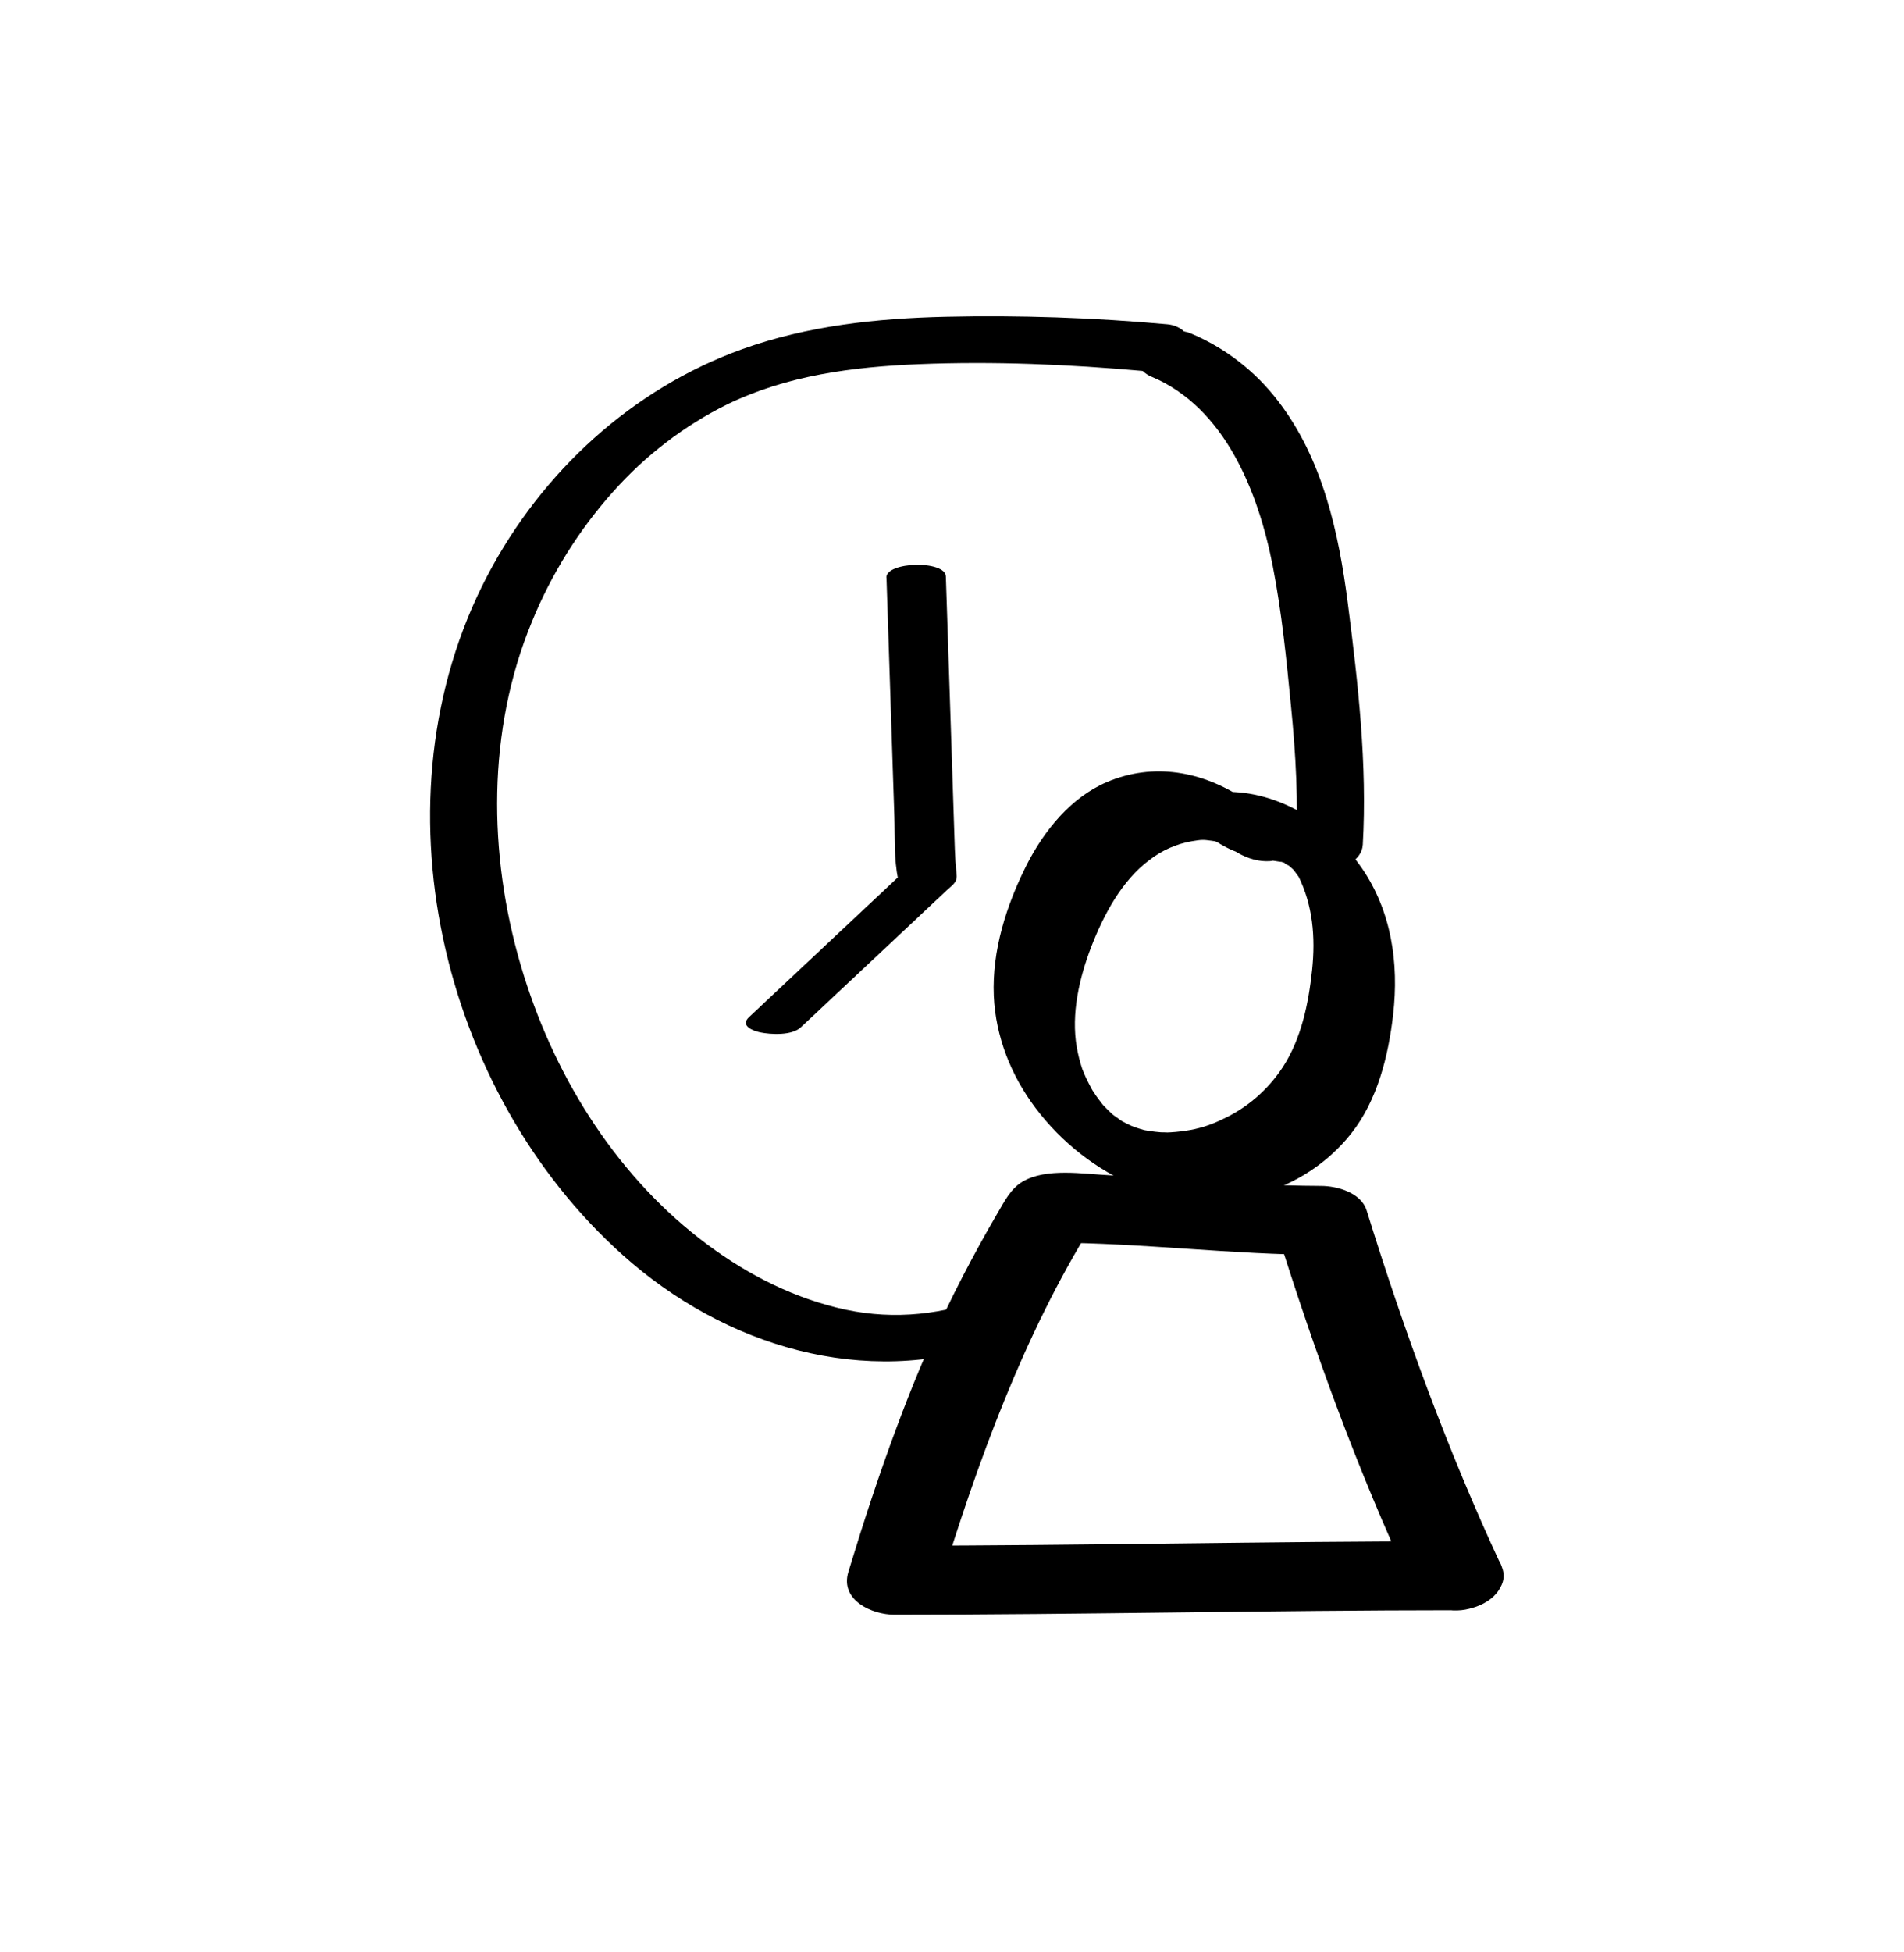
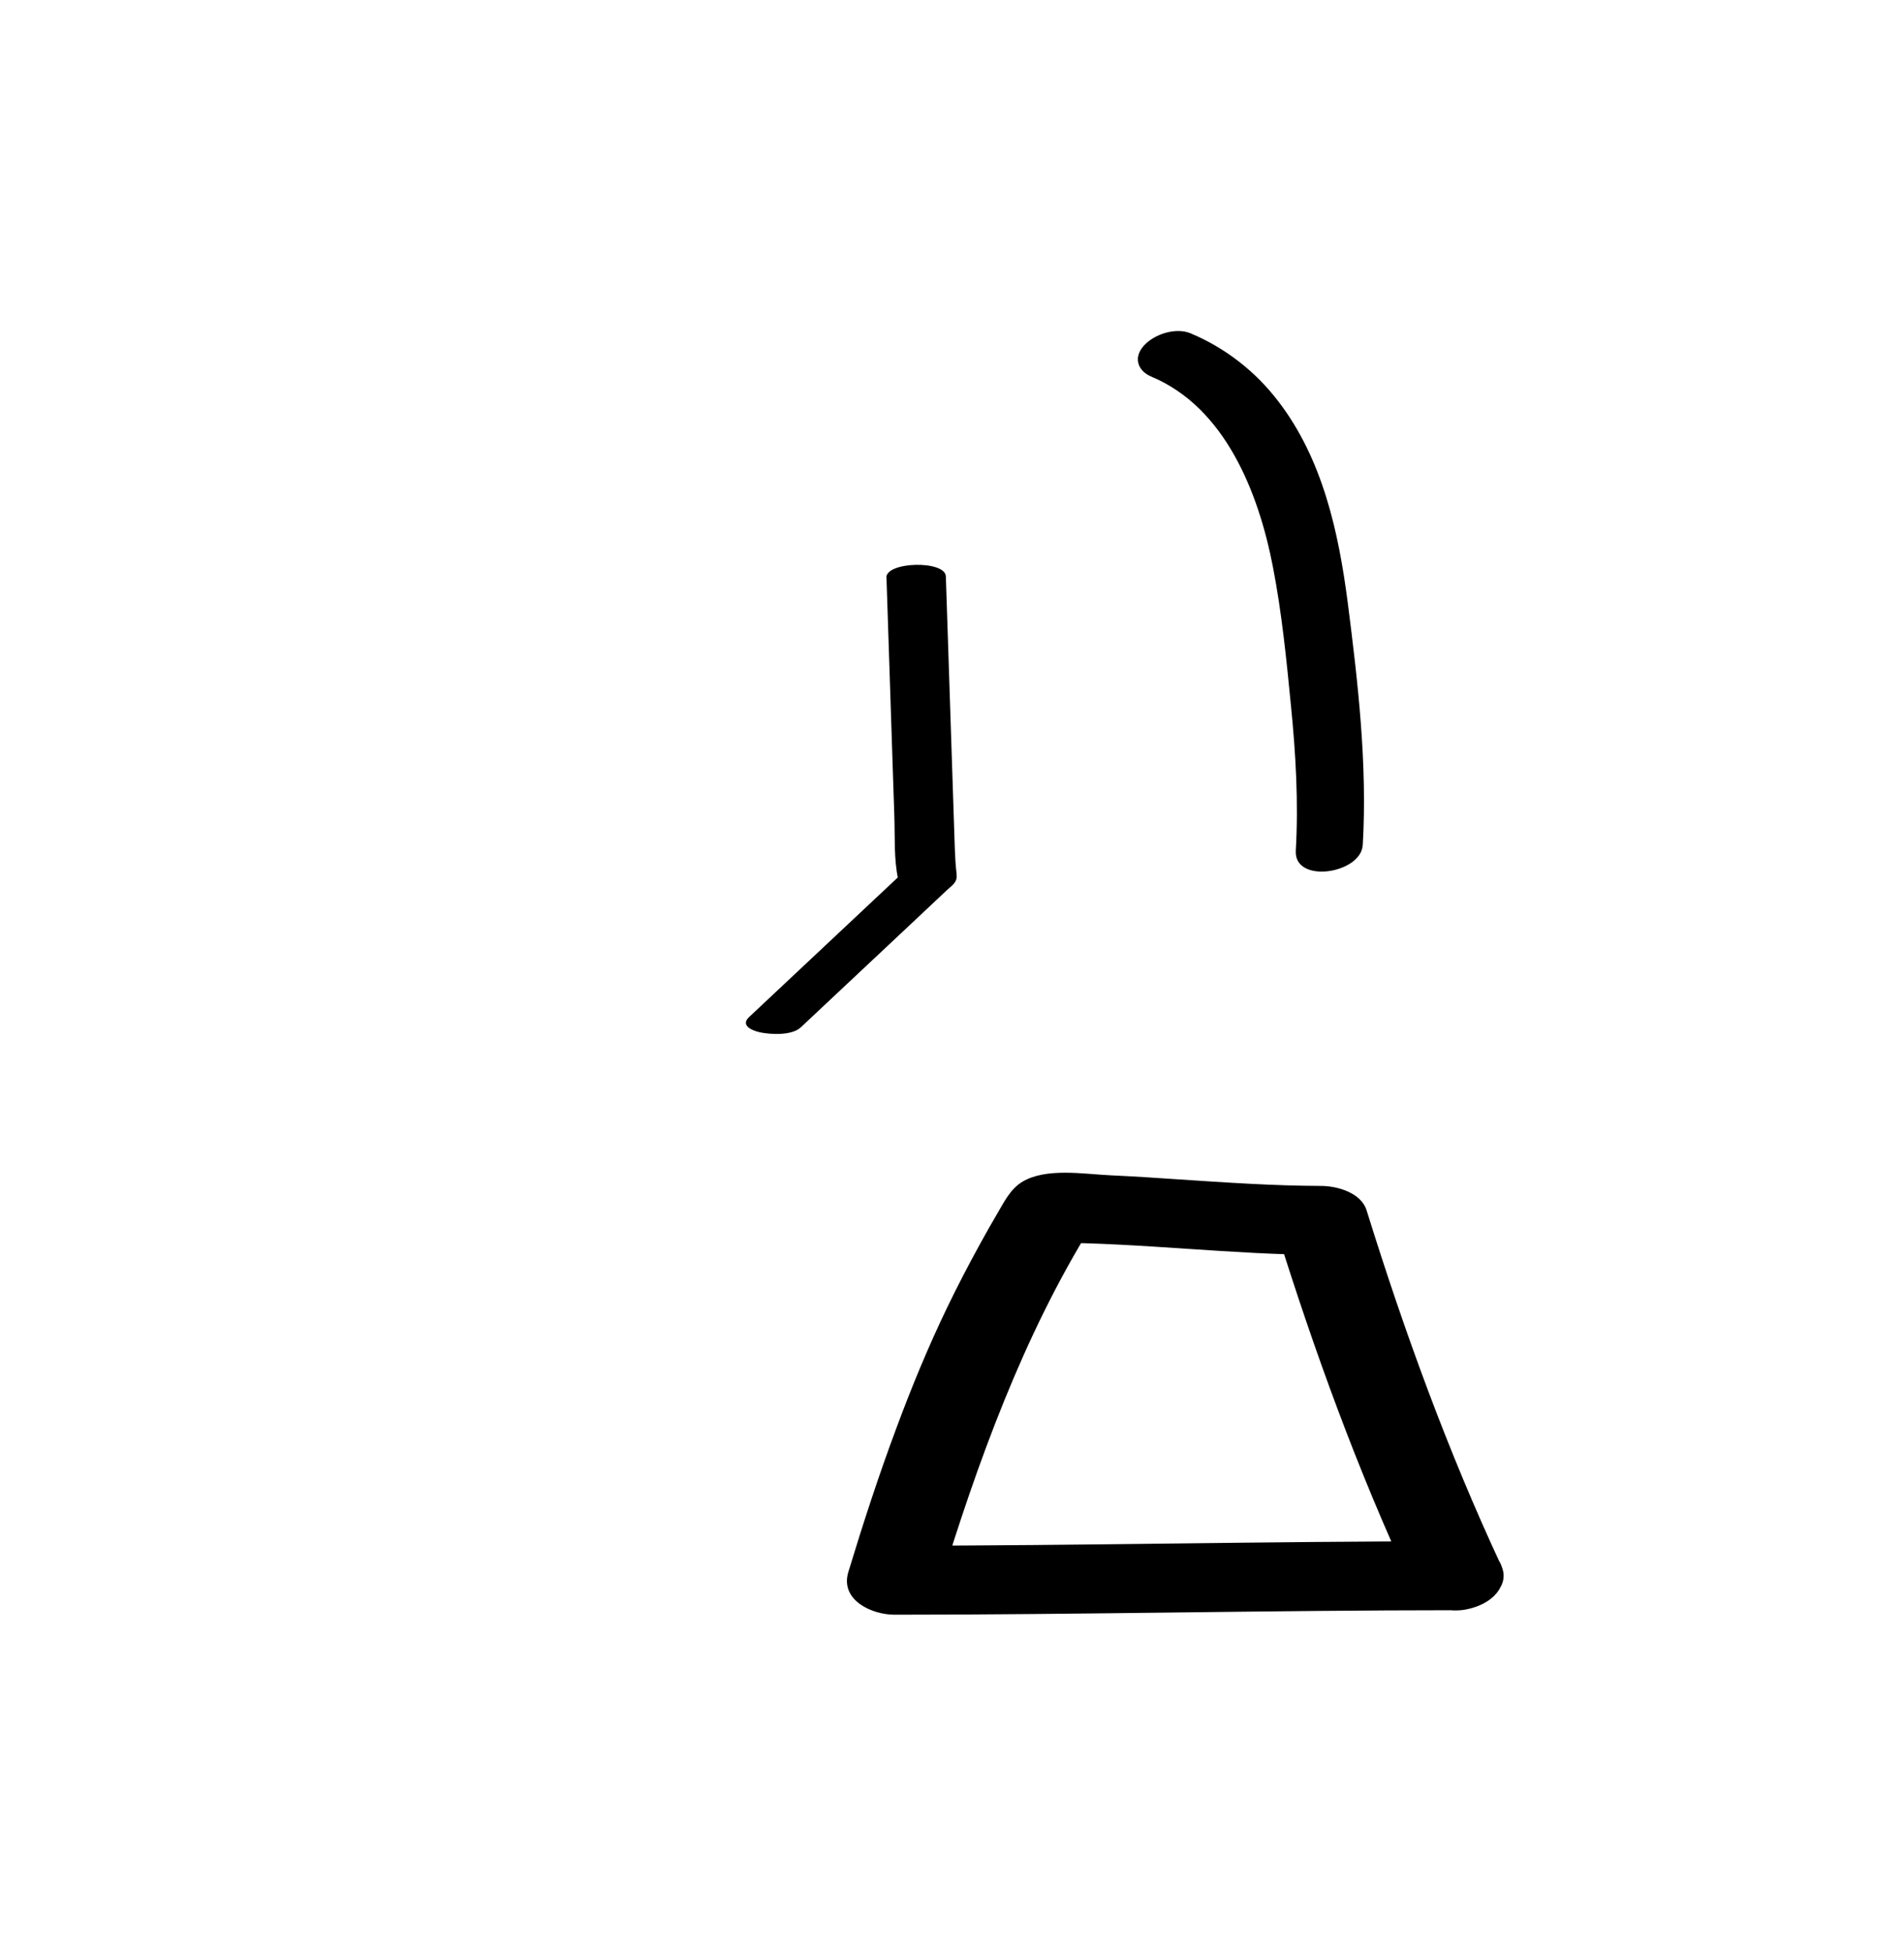
<svg xmlns="http://www.w3.org/2000/svg" width="121pt" height="124pt" viewBox="0 0 121 124" version="1.1">
  <g id="surface1">
-     <path style=" stroke:none;fill-rule:nonzero;fill:rgb(0%,0%,0%);fill-opacity:1;" d="M 79.051 50.746 C 76.406 48.992 73.305 48.422 70.336 49.684 C 68.062 50.656 66.348 52.766 65.238 54.957 C 63.961 57.492 63.035 60.379 63.156 63.254 C 63.27 65.867 64.262 68.34 65.82 70.402 C 69.098 74.742 74.762 77.449 80.07 75.863 C 82.34 75.188 84.375 73.898 85.871 72.004 C 87.535 69.898 88.234 67.086 88.535 64.445 C 88.91 61.168 88.422 57.871 86.539 55.137 C 84.52 52.219 80.984 50.066 77.441 50.324 C 76.078 50.422 76.488 52.051 77.059 52.777 C 77.91 53.863 79.301 54.805 80.715 54.703 C 81.082 54.676 80.664 54.652 81.027 54.695 C 81.199 54.715 81.664 54.812 81.25 54.695 C 81.461 54.754 81.664 54.824 81.871 54.902 C 81.191 54.645 82.219 55.18 81.84 54.91 C 81.355 54.566 82.395 55.328 81.922 54.973 C 81.586 54.719 82.109 55.172 82.199 55.25 C 82.434 55.461 82.117 55.152 82.094 55.121 C 82.16 55.211 82.234 55.301 82.305 55.391 C 82.371 55.48 82.441 55.574 82.508 55.668 C 82.637 55.852 82.633 55.91 82.523 55.684 C 83.418 57.492 83.609 59.504 83.383 61.637 C 83.152 63.773 82.699 65.977 81.523 67.789 C 80.562 69.254 79.219 70.41 77.645 71.121 C 76.918 71.48 76.141 71.719 75.344 71.832 C 74.922 71.895 74.496 71.934 74.066 71.945 C 74.391 71.934 73.875 71.934 73.777 71.93 C 73.527 71.91 73.281 71.883 73.035 71.844 L 72.715 71.789 C 72.809 71.805 73.184 71.922 72.715 71.789 C 72.508 71.73 72.305 71.672 72.102 71.598 C 71.84 71.508 71.555 71.336 71.977 71.562 C 71.758 71.445 71.523 71.344 71.309 71.223 C 71.219 71.164 71.125 71.109 71.027 71.066 C 71.051 71.066 71.52 71.402 71.254 71.195 C 71.086 71.066 70.906 70.938 70.73 70.816 C 70.453 70.629 70.91 70.973 70.926 70.988 C 70.852 70.91 70.77 70.836 70.68 70.773 C 70.496 70.602 70.316 70.422 70.141 70.238 C 69.758 69.852 70.387 70.574 70.055 70.141 C 69.922 69.965 69.785 69.797 69.66 69.617 C 69.559 69.473 69.312 69.066 69.531 69.449 C 69.406 69.23 69.281 69.008 69.168 68.777 C 69.066 68.586 68.977 68.387 68.891 68.184 C 68.848 68.082 68.809 67.984 68.766 67.875 C 68.785 67.918 68.859 68.152 68.777 67.906 C 68.629 67.457 68.512 66.996 68.43 66.527 C 68.059 64.402 68.594 62.109 69.355 60.133 C 70.137 58.117 71.281 55.957 73.023 54.652 C 73.82 54.027 74.754 53.609 75.746 53.438 C 76.395 53.332 76.441 53.332 77.004 53.41 C 77.113 53.426 77.227 53.441 77.34 53.465 C 77.086 53.41 77.16 53.418 77.355 53.496 C 77.422 53.523 77.73 53.688 77.438 53.523 C 76.984 53.273 78.109 54 77.219 53.41 C 77.996 53.926 79.82 54.918 80.566 53.828 C 81.285 52.785 79.789 51.23 79.055 50.742 Z M 79.051 50.746 " />
    <path style=" stroke:none;fill-rule:nonzero;fill:rgb(0%,0%,0%);fill-opacity:1;" d="M 95.406 99.461 C 92.008 92.176 89.242 84.582 86.848 76.887 C 86.492 75.75 84.953 75.336 83.949 75.336 C 80.938 75.328 77.93 75.121 74.926 74.922 C 73.465 74.82 72.004 74.727 70.539 74.66 C 68.84 74.578 66.488 74.172 64.98 75.066 C 64.203 75.531 63.816 76.352 63.363 77.117 C 62.992 77.75 62.629 78.387 62.277 79.031 C 61.547 80.359 60.844 81.707 60.184 83.078 C 58.988 85.559 57.93 88.121 56.969 90.711 C 55.844 93.723 54.848 96.781 53.914 99.855 C 53.363 101.668 55.438 102.574 56.832 102.574 C 68.754 102.574 80.672 102.293 92.59 102.289 C 93.809 102.289 95.551 101.516 95.523 100.043 C 95.496 98.527 93.707 97.91 92.508 97.91 C 80.59 97.91 68.672 98.191 56.75 98.191 L 59.668 100.906 C 62.121 92.863 65.055 84.801 69.406 77.809 L 66.852 78.941 C 72.586 78.957 78.293 79.703 84.027 79.719 L 81.129 78.168 C 83.531 85.855 86.297 93.449 89.691 100.734 C 90.309 102.062 92.055 102.543 93.375 102.195 C 94.457 101.914 96.055 100.852 95.406 99.461 Z M 95.406 99.461 " />
    <path style=" stroke:none;fill-rule:nonzero;fill:rgb(0%,0%,0%);fill-opacity:1;" d="M 86.605 53.68 C 86.898 48.566 86.305 43.402 85.656 38.336 C 85.074 33.816 84.059 29.176 81.25 25.512 C 79.789 23.59 77.859 22.094 75.656 21.172 C 74.715 20.781 73.332 21.227 72.676 21.977 C 72.016 22.727 72.297 23.559 73.176 23.93 C 77.848 25.883 79.973 31.27 80.887 35.973 C 81.457 38.898 81.754 41.887 82.043 44.848 C 82.348 47.906 82.523 50.969 82.348 54.039 C 82.227 56.172 86.496 55.508 86.602 53.68 Z M 86.605 53.68 " />
-     <path style=" stroke:none;fill-rule:nonzero;fill:rgb(0%,0%,0%);fill-opacity:1;" d="M 74.199 20.602 C 69.512 20.176 64.805 20.016 60.098 20.121 C 55.73 20.223 51.301 20.691 47.16 22.184 C 40.195 24.691 34.434 29.953 30.957 36.598 C 23.559 50.75 28.004 69.383 39.578 79.73 C 46.062 85.531 54.949 88.215 63.273 85.289 C 64.027 85.02 65.293 84.383 65.023 83.332 C 64.773 82.367 63.301 82.254 62.559 82.516 C 59.383 83.637 56.289 83.844 53.172 83.066 C 49.988 82.277 47.078 80.719 44.477 78.699 C 38.938 74.398 35.082 68.098 33.094 61.324 C 31.016 54.238 30.953 46.387 33.797 39.508 C 35.039 36.465 36.789 33.664 38.965 31.234 C 41.012 28.934 43.469 27.051 46.207 25.691 C 50.008 23.848 54.176 23.305 58.402 23.133 C 63.164 22.941 67.945 23.145 72.688 23.57 C 73.664 23.656 74.969 23.258 75.445 22.293 C 75.906 21.355 75.047 20.68 74.199 20.602 Z M 74.199 20.602 " />
    <path style=" stroke:none;fill-rule:nonzero;fill:rgb(0%,0%,0%);fill-opacity:1;" d="M 56.336 36.691 L 56.672 46.902 L 56.836 51.852 C 56.879 53.176 56.801 54.559 57.078 55.859 L 57.324 55.488 L 47.609 64.605 C 47.027 65.148 47.801 65.473 48.309 65.582 C 48.98 65.719 50.32 65.797 50.891 65.262 L 57.07 59.465 L 60.16 56.562 C 60.594 56.156 60.855 56.047 60.789 55.48 C 60.727 54.965 60.699 54.461 60.68 53.941 L 60.109 36.617 C 60.078 35.578 56.297 35.668 56.328 36.699 Z M 56.336 36.691 " />
  </g>
</svg>